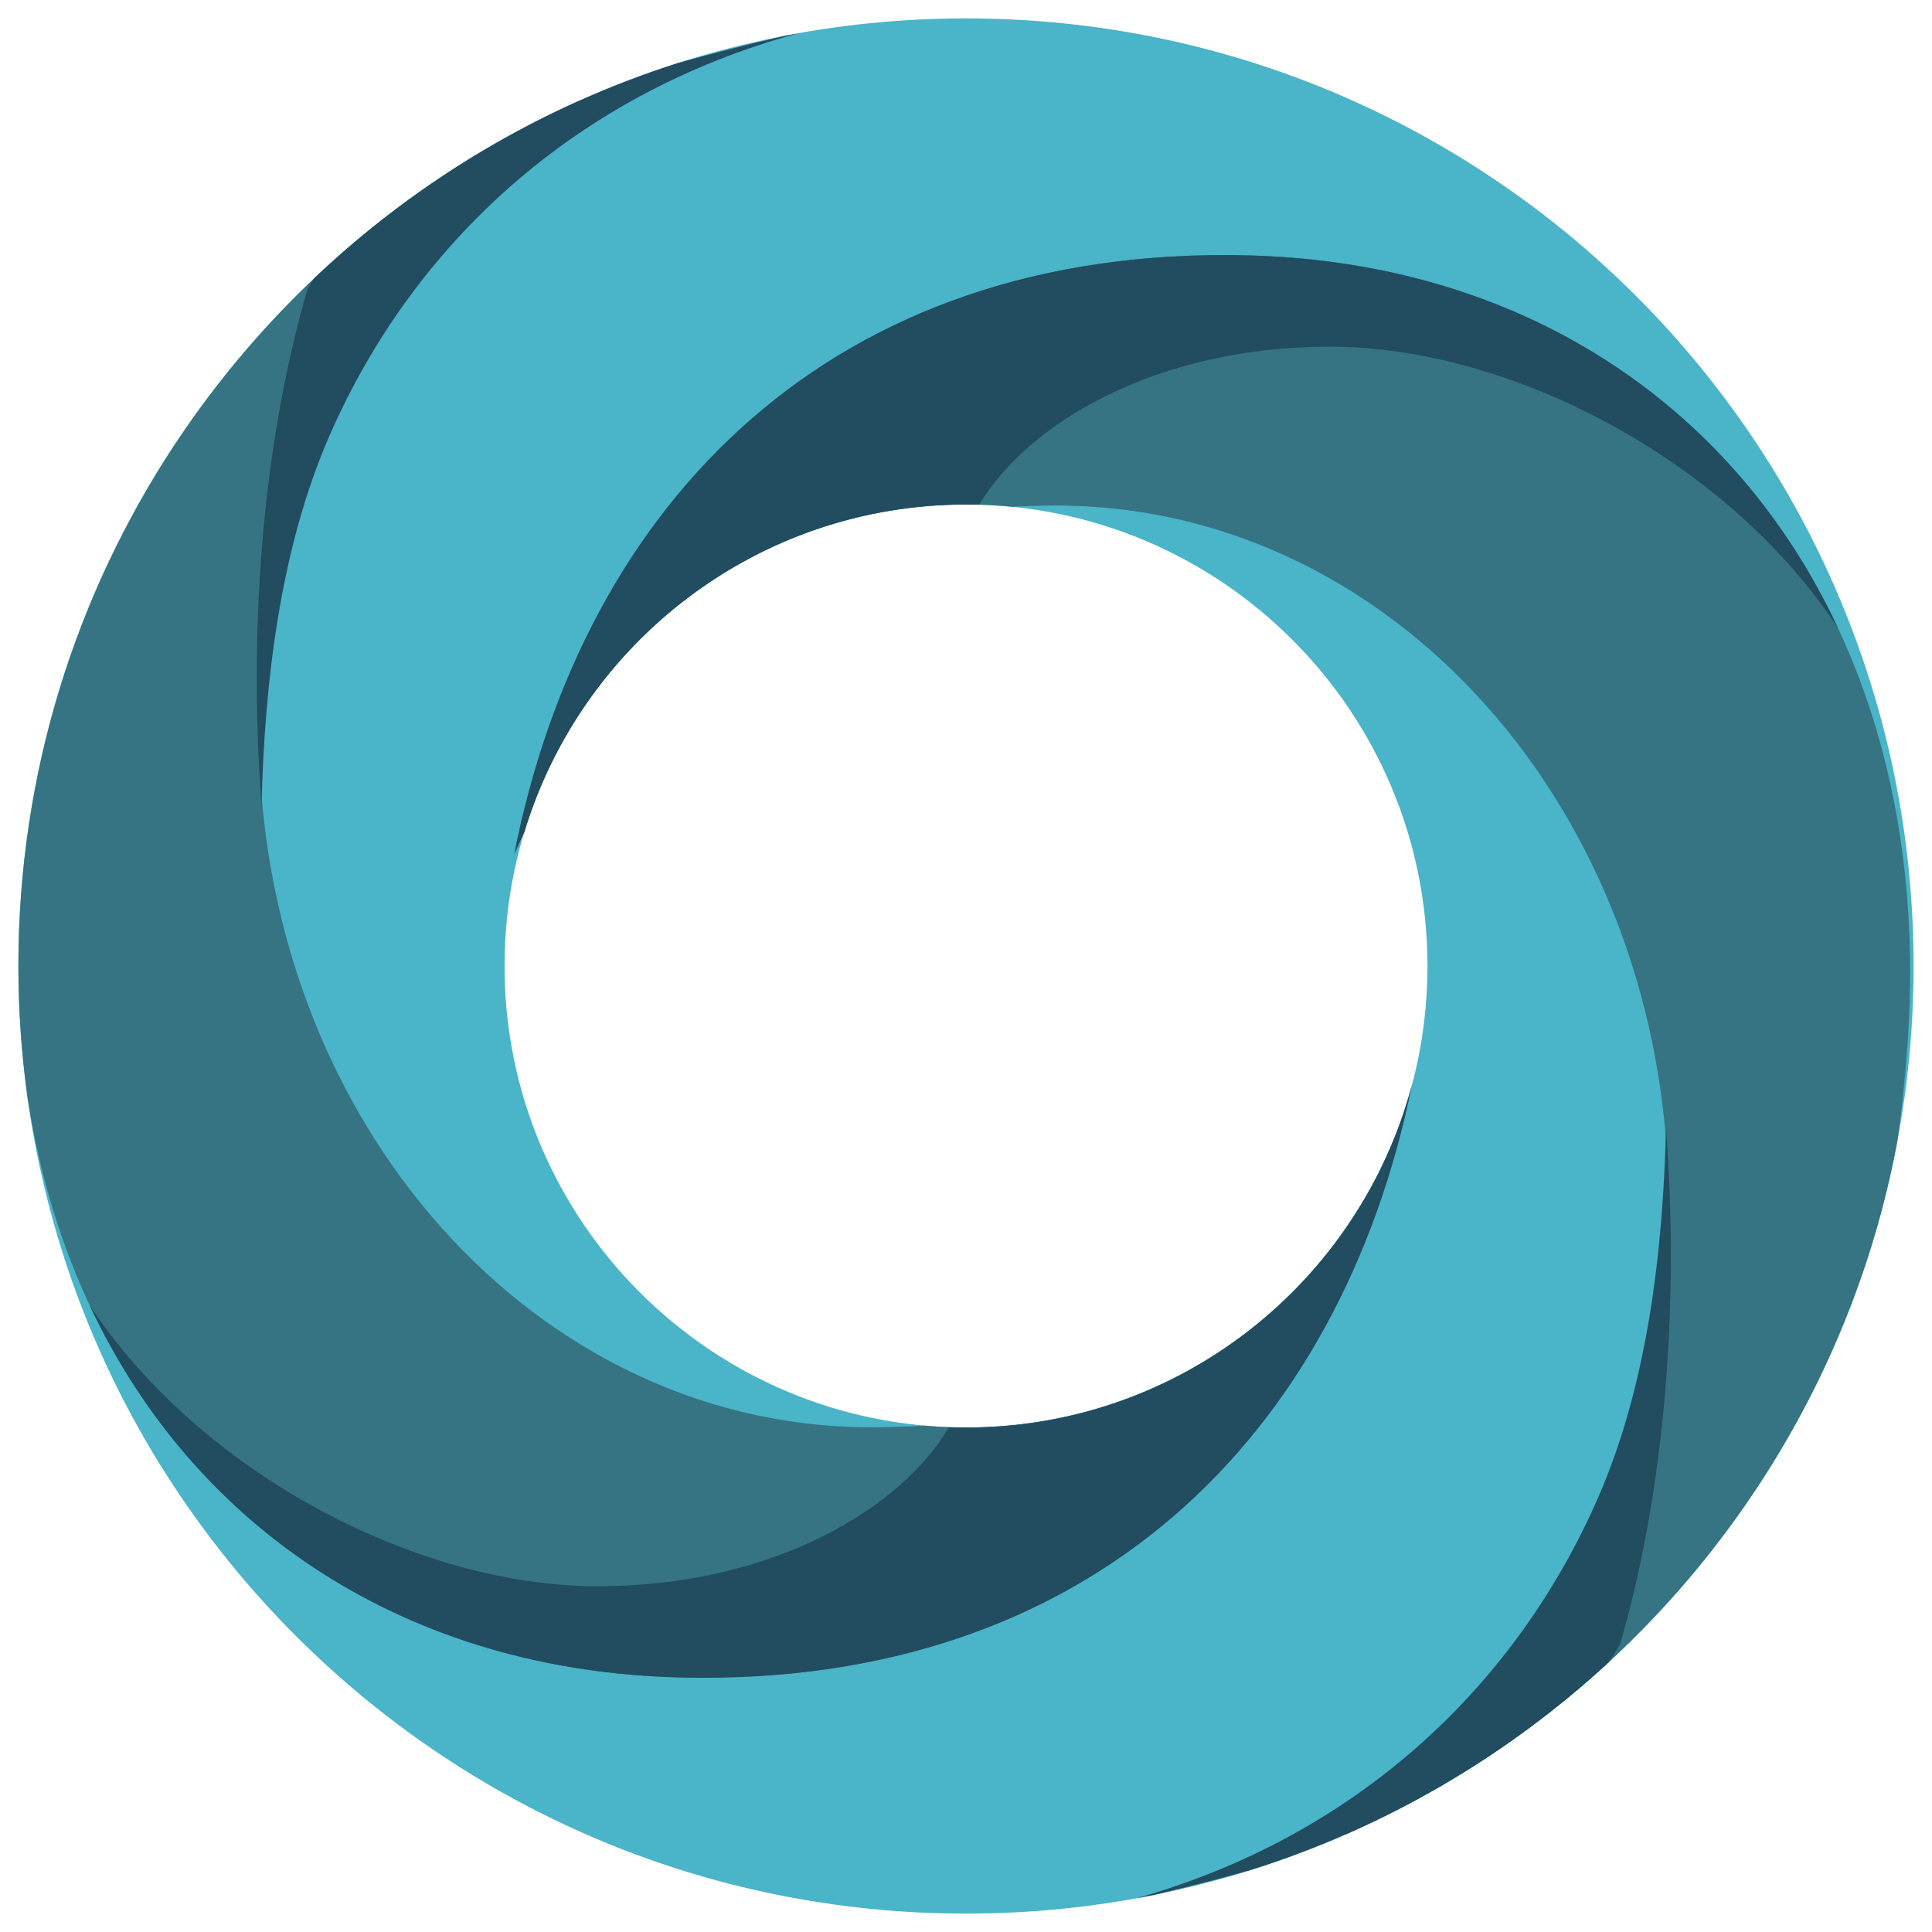
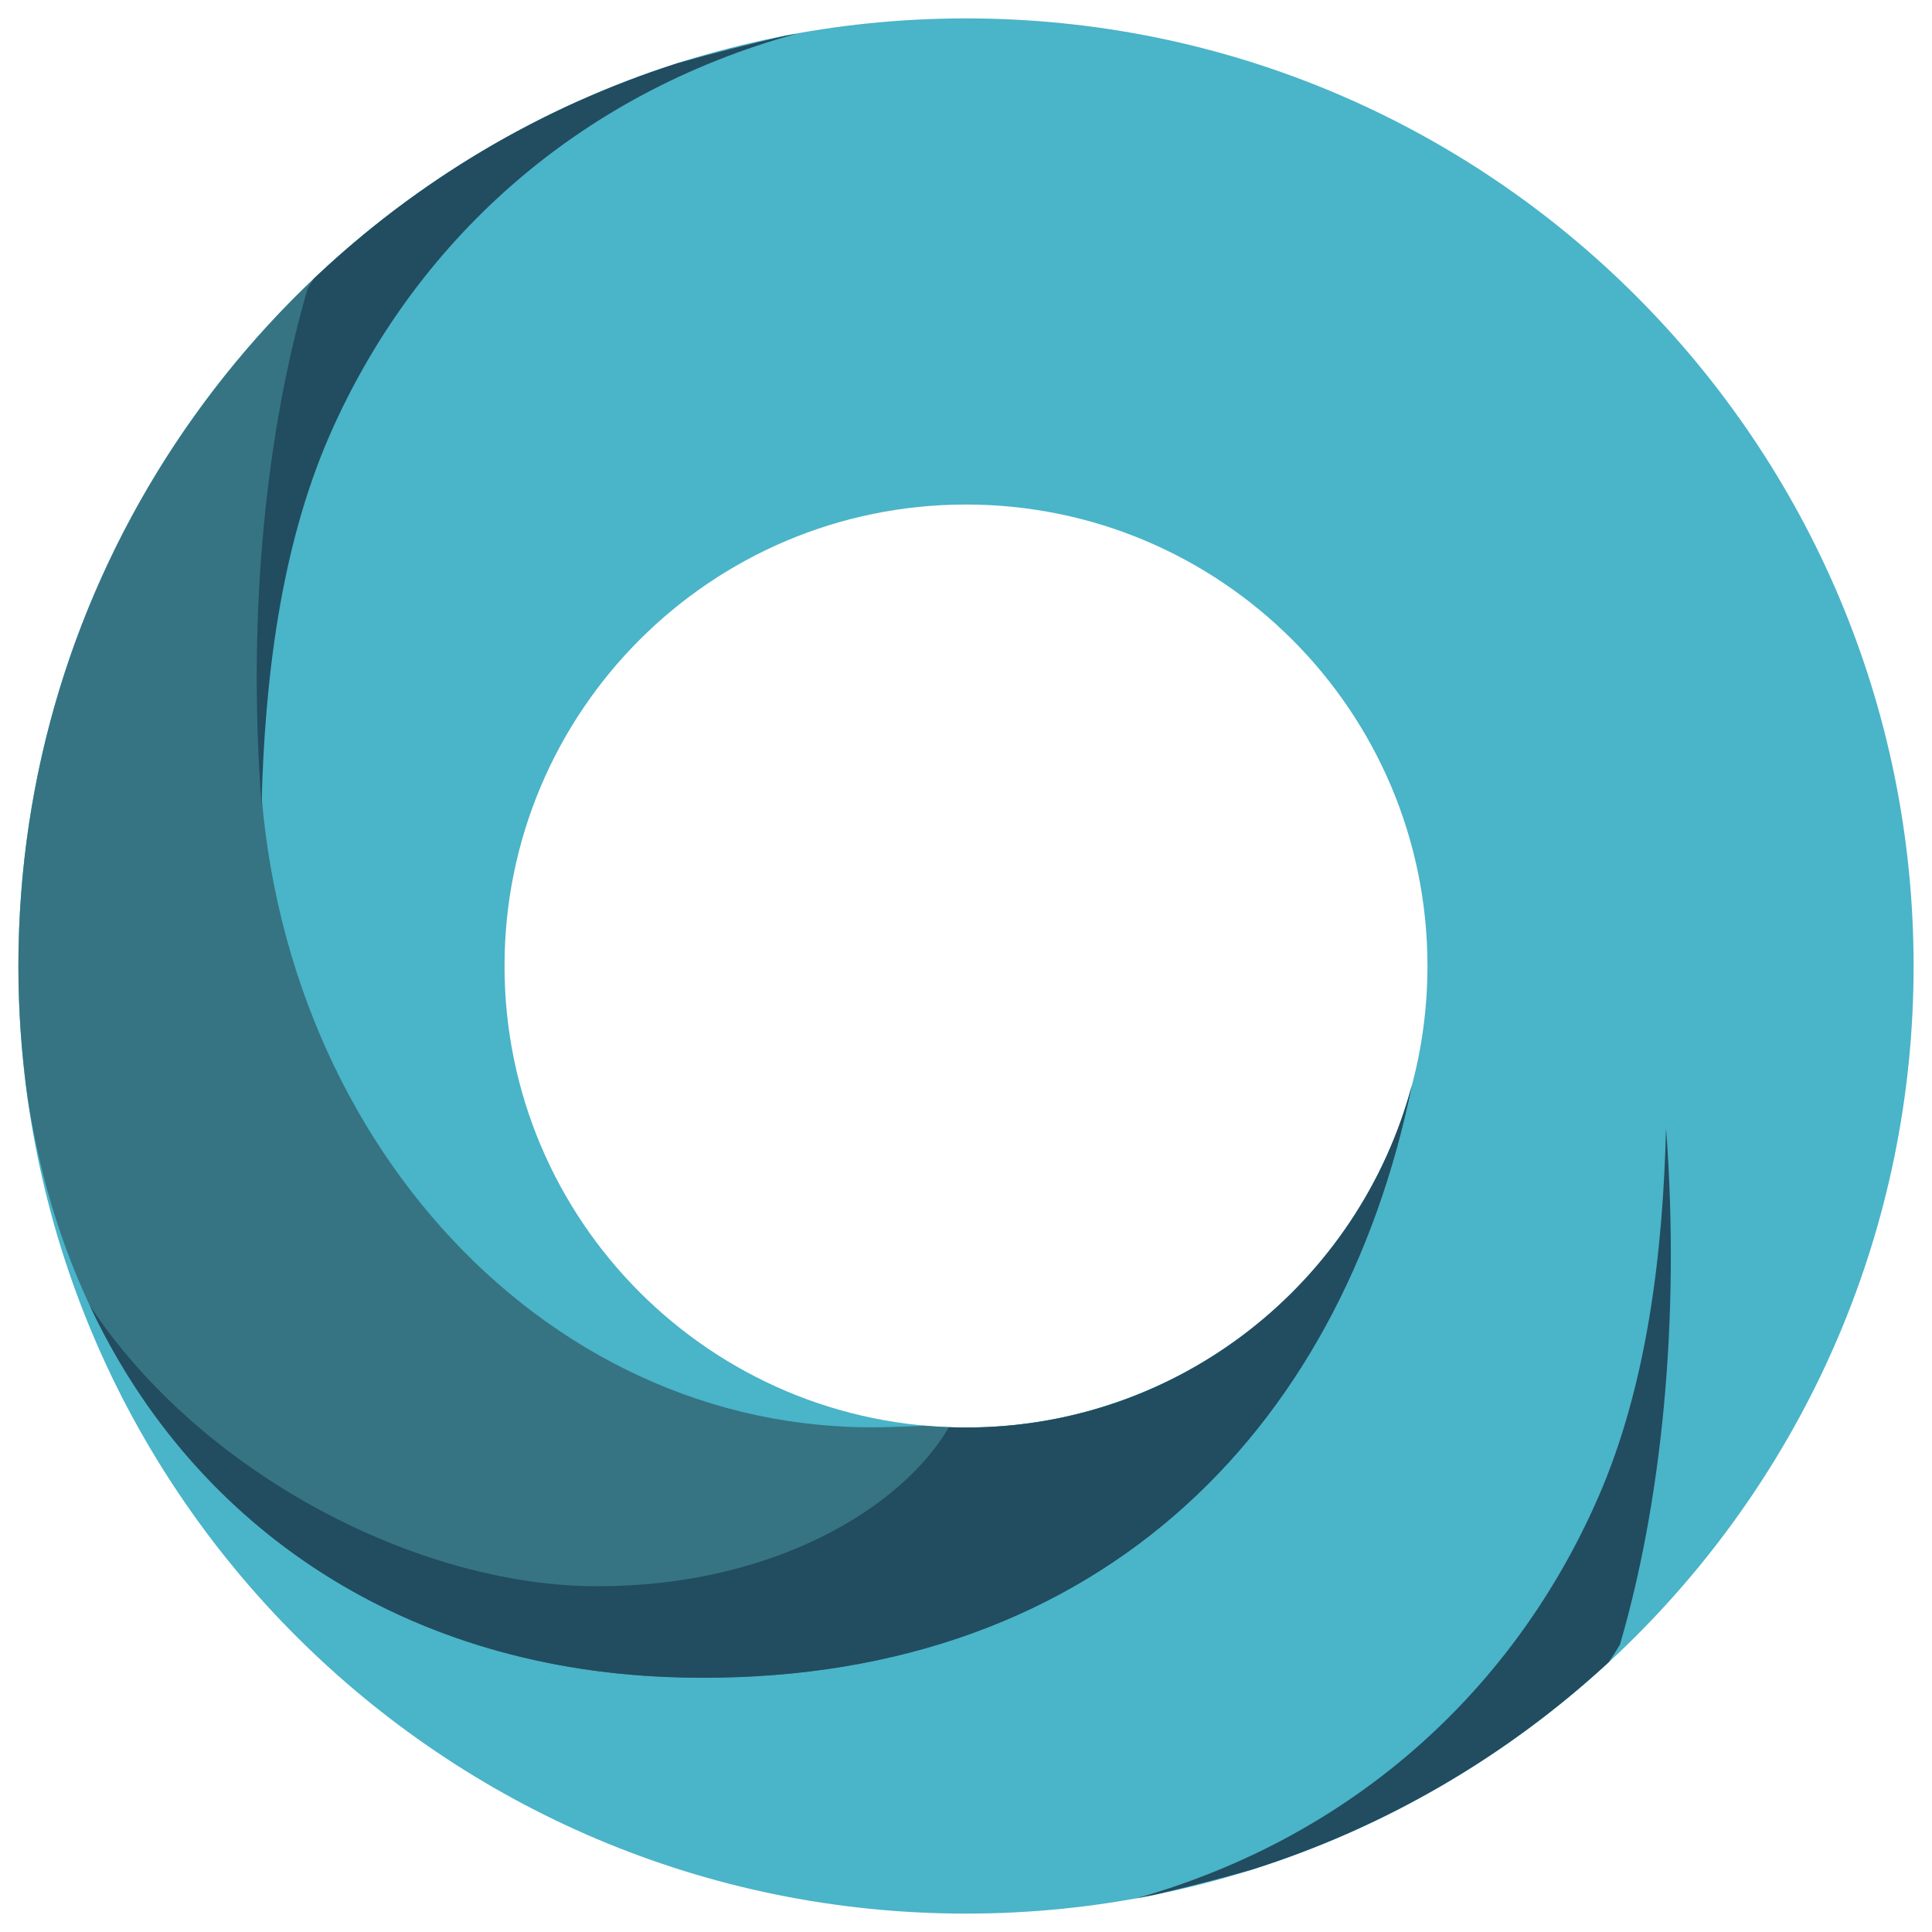
<svg xmlns="http://www.w3.org/2000/svg" xml:space="preserve" width="100%" height="100%" style="shape-rendering:geometricPrecision; text-rendering:geometricPrecision; image-rendering:optimizeQuality; fill-rule:evenodd; clip-rule:evenodd" viewBox="0 0 21 21">
  <defs>
    <style type="text/css">
   
    .fil2 {fill:#224C60}
    .fil1 {fill:#367483}
    .fil0 {fill:#4AB4C8}
   
  </style>
  </defs>
  <g id="Layer_x0020_1">
    <g id="_217040272">
      <path id="_307953832" class="fil0" d="M10.5 0.2c5.688,0 10.3,4.612 10.3,10.3 0,5.688 -4.612,10.3 -10.3,10.3 -5.688,0 -10.3,-4.612 -10.3,-10.3 0,-5.688 4.612,-10.3 10.3,-10.3zm0 5.284c2.769,0 5.016,2.246 5.016,5.016 0,2.77 -2.246,5.016 -5.016,5.016 -2.77,0 -5.016,-2.247 -5.016,-5.016 0,-2.77 2.246,-5.016 5.016,-5.016z" />
-       <path id="_307664056" class="fil1" d="M13.555 2.776c4.502,0.107 7.518,3.599 7.182,8.533 -0.026,0.379 -0.064,0.746 -0.115,1.101 -0.635,3.387 -2.929,6.189 -6.005,7.533 2.098,-1.355 3.52,-3.927 3.52,-6.849 0,-4.269 -3.035,-7.671 -6.777,-7.598 -0.121,0.002 -0.24,0.007 -0.359,0.012 -0.165,-0.016 -0.332,-0.025 -0.502,-0.025l0 0c-2.262,0 -4.174,1.498 -4.799,3.556 -0.037,0.08 -0.075,0.162 -0.111,0.246 0.757,-3.832 3.463,-6.617 7.965,-6.51z" />
-       <path id="_216171424" class="fil2" d="M13.555 2.776c2.959,0.07 5.276,1.603 6.421,4.046 -1.204,-1.823 -3.559,-3.054 -5.52,-3.054 -1.904,0 -3.295,0.846 -3.813,1.718 -0.048,-0.001 -0.095,-0.002 -0.143,-0.002l0 0c-2.263,0 -4.176,1.5 -4.8,3.559 -0.037,0.079 -0.074,0.16 -0.11,0.243 0.757,-3.832 3.463,-6.617 7.965,-6.51z" />
      <path id="_216172768" class="fil2" d="M12.547 20.596c0.367,-0.087 0.716,-0.176 1.048,-0.27 1.466,-0.461 2.79,-1.242 3.892,-2.259 0.042,-0.062 0.083,-0.126 0.121,-0.191 0.443,-1.514 0.661,-3.496 0.501,-5.614 -0.033,1.342 -0.202,2.791 -0.739,4.018 -0.903,2.065 -2.635,3.68 -5.018,4.354 0.066,-0.012 0.131,-0.025 0.196,-0.038z" />
      <path id="_307867880" class="fil1" d="M7.396 18.233c-3.789,-0.09 -6.524,-2.575 -7.096,-6.3 -0.065,-0.468 -0.1,-0.946 -0.1,-1.432 0,-4.193 2.507,-7.8 6.103,-9.408 -2.081,1.36 -3.49,3.919 -3.49,6.826 0,4.267 3.035,7.668 6.777,7.594 0.154,-0.003 0.306,-0.008 0.456,-0.017 0.15,0.013 0.301,0.02 0.454,0.02 2.321,0 4.273,-1.577 4.846,-3.718 -0.777,3.793 -3.476,6.54 -7.95,6.434z" />
      <path id="_307860896" class="fil2" d="M7.396 18.233c-2.959,-0.07 -5.276,-1.602 -6.421,-4.044 1.204,1.823 3.559,3.053 5.52,3.053 1.912,0 3.307,-0.853 3.819,-1.728 0.062,0.002 0.124,0.004 0.186,0.004 2.321,0 4.273,-1.577 4.846,-3.718 -0.777,3.793 -3.476,6.54 -7.95,6.434z" />
-       <path id="_217040536" class="fil2" d="M8.552 0.385c-0.416,0.096 -0.81,0.196 -1.182,0.3 -1.497,0.477 -2.846,1.287 -3.959,2.344 -0.023,0.036 -0.046,0.072 -0.067,0.109 -0.443,1.514 -0.661,3.494 -0.501,5.612 0.033,-1.341 0.203,-2.789 0.739,-4.016 0.911,-2.083 2.668,-3.708 5.085,-4.37 -0.038,0.007 -0.077,0.015 -0.115,0.022z" />
+       <path id="_217040536" class="fil2" d="M8.552 0.385c-0.416,0.096 -0.81,0.196 -1.182,0.3 -1.497,0.477 -2.846,1.287 -3.959,2.344 -0.023,0.036 -0.046,0.072 -0.067,0.109 -0.443,1.514 -0.661,3.494 -0.501,5.612 0.033,-1.341 0.203,-2.789 0.739,-4.016 0.911,-2.083 2.668,-3.708 5.085,-4.37 -0.038,0.007 -0.077,0.015 -0.115,0.022" />
    </g>
  </g>
</svg>